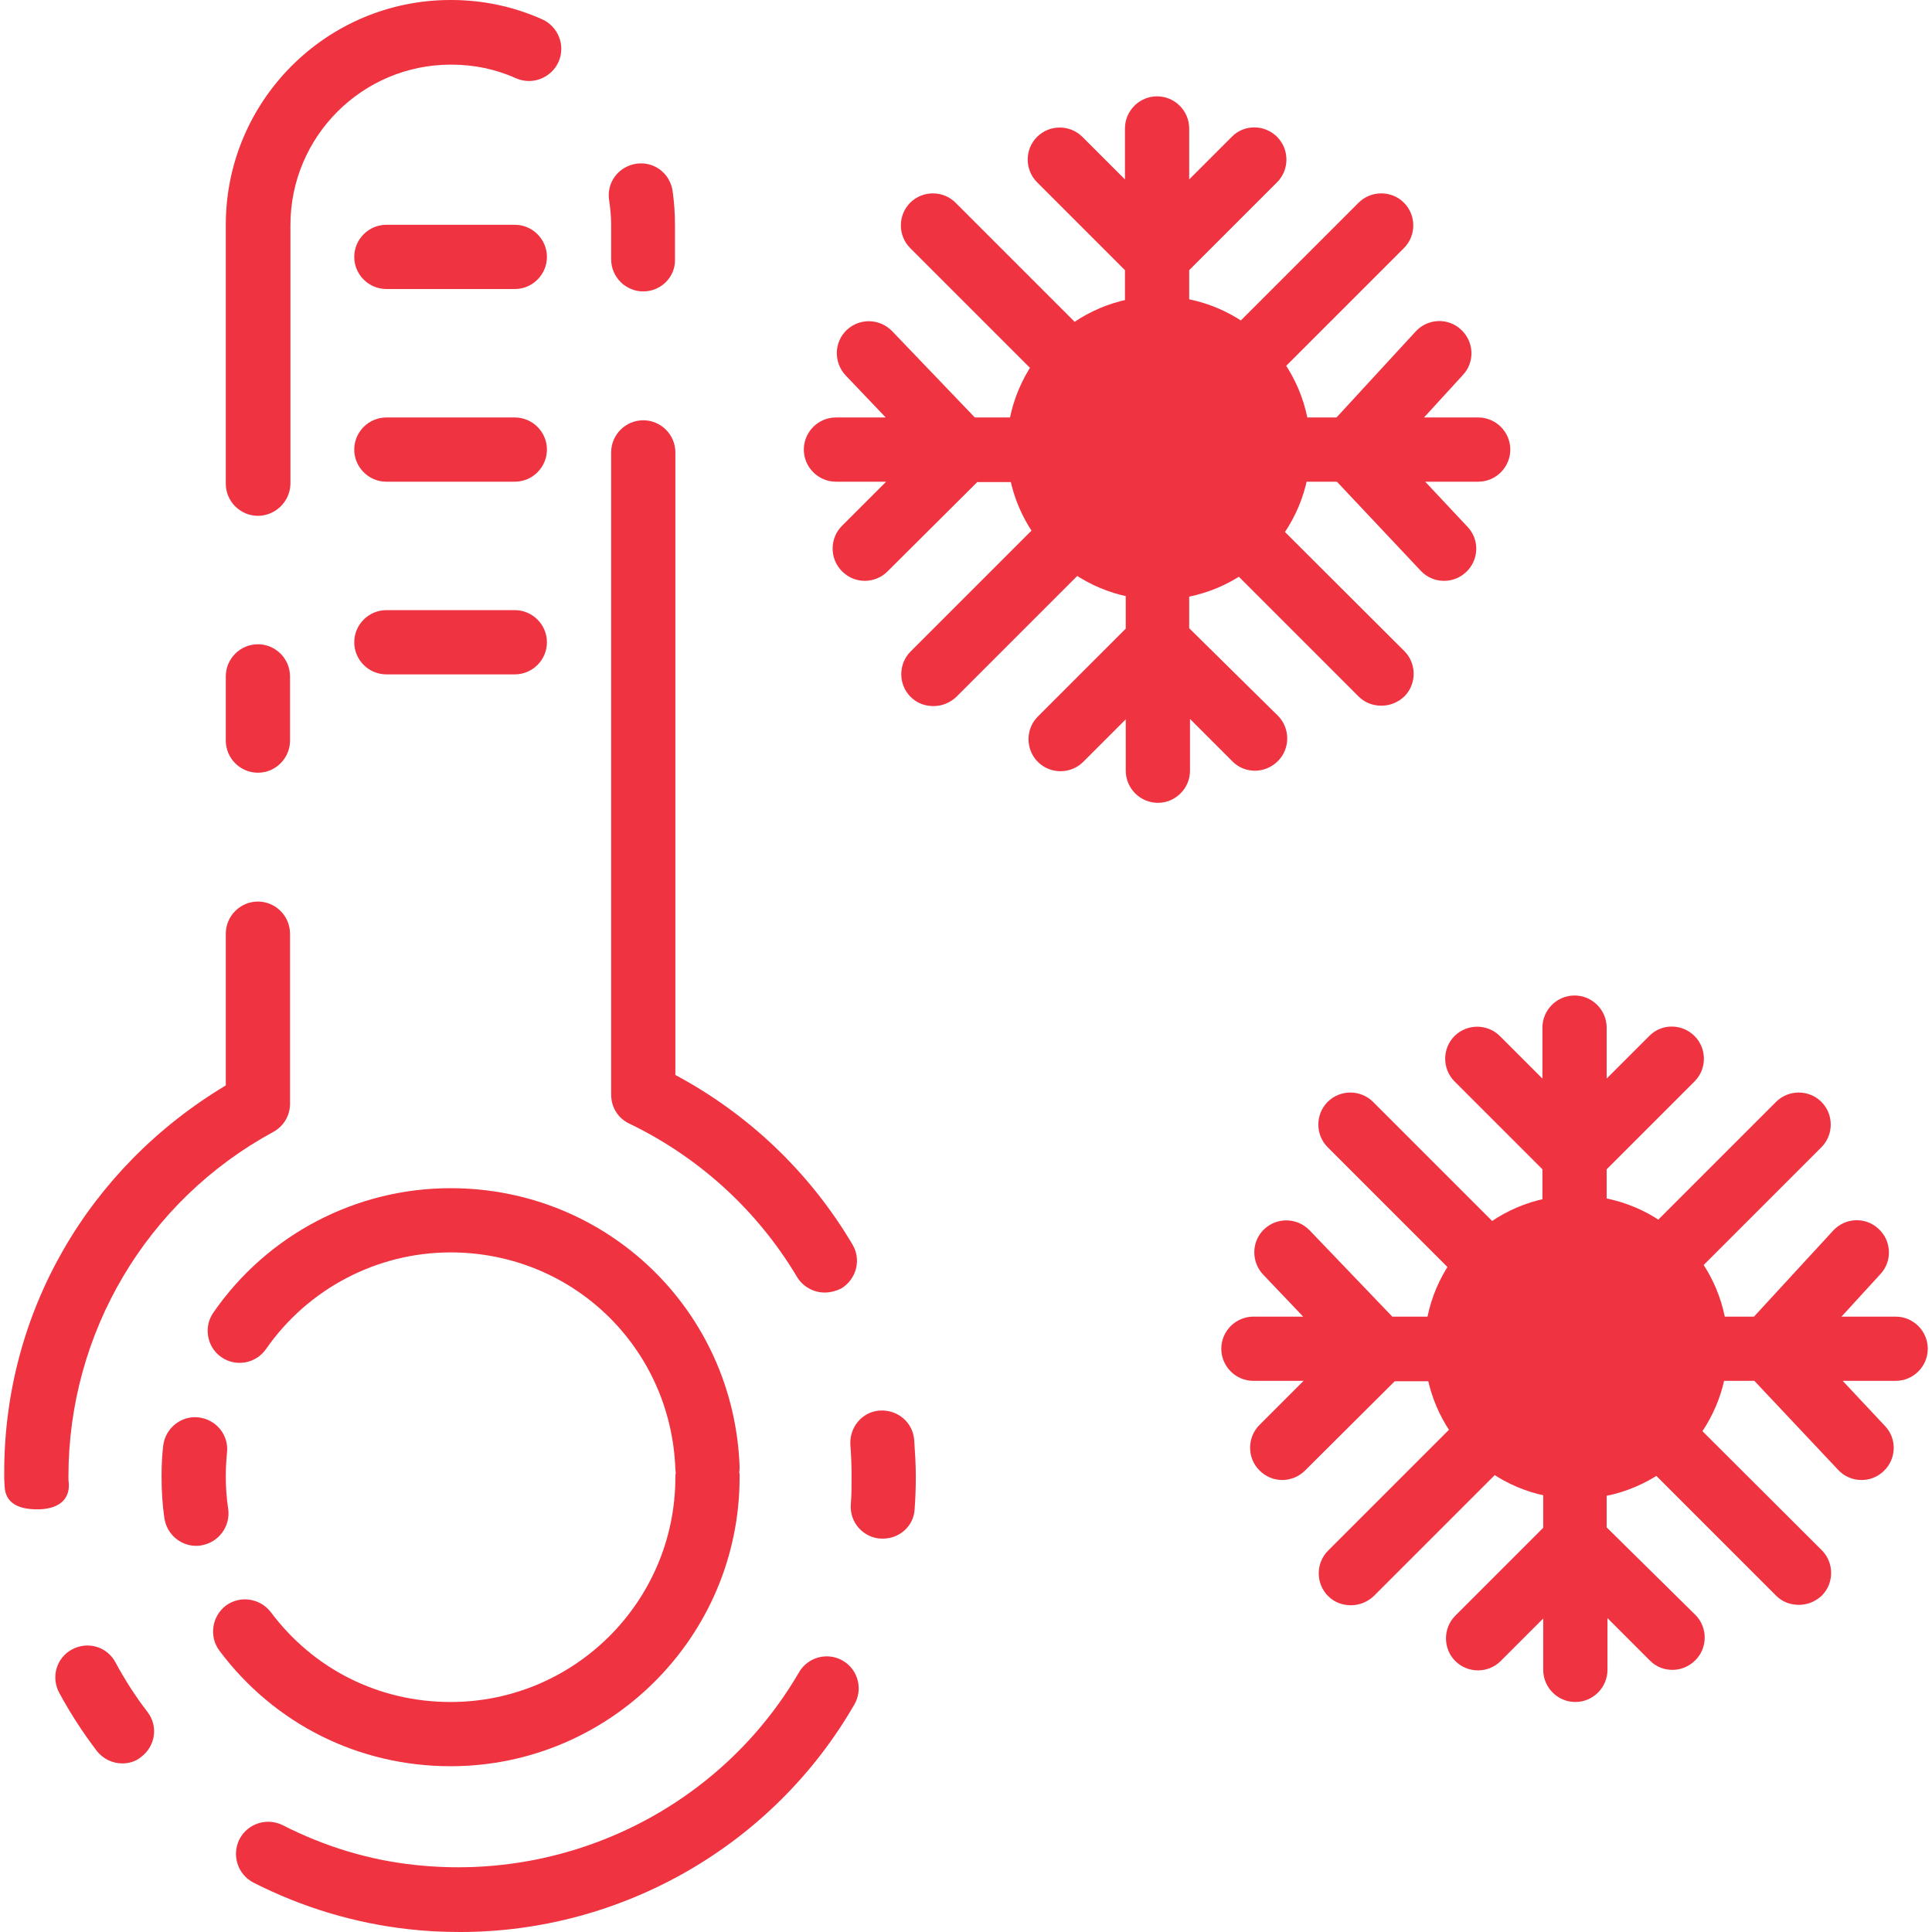
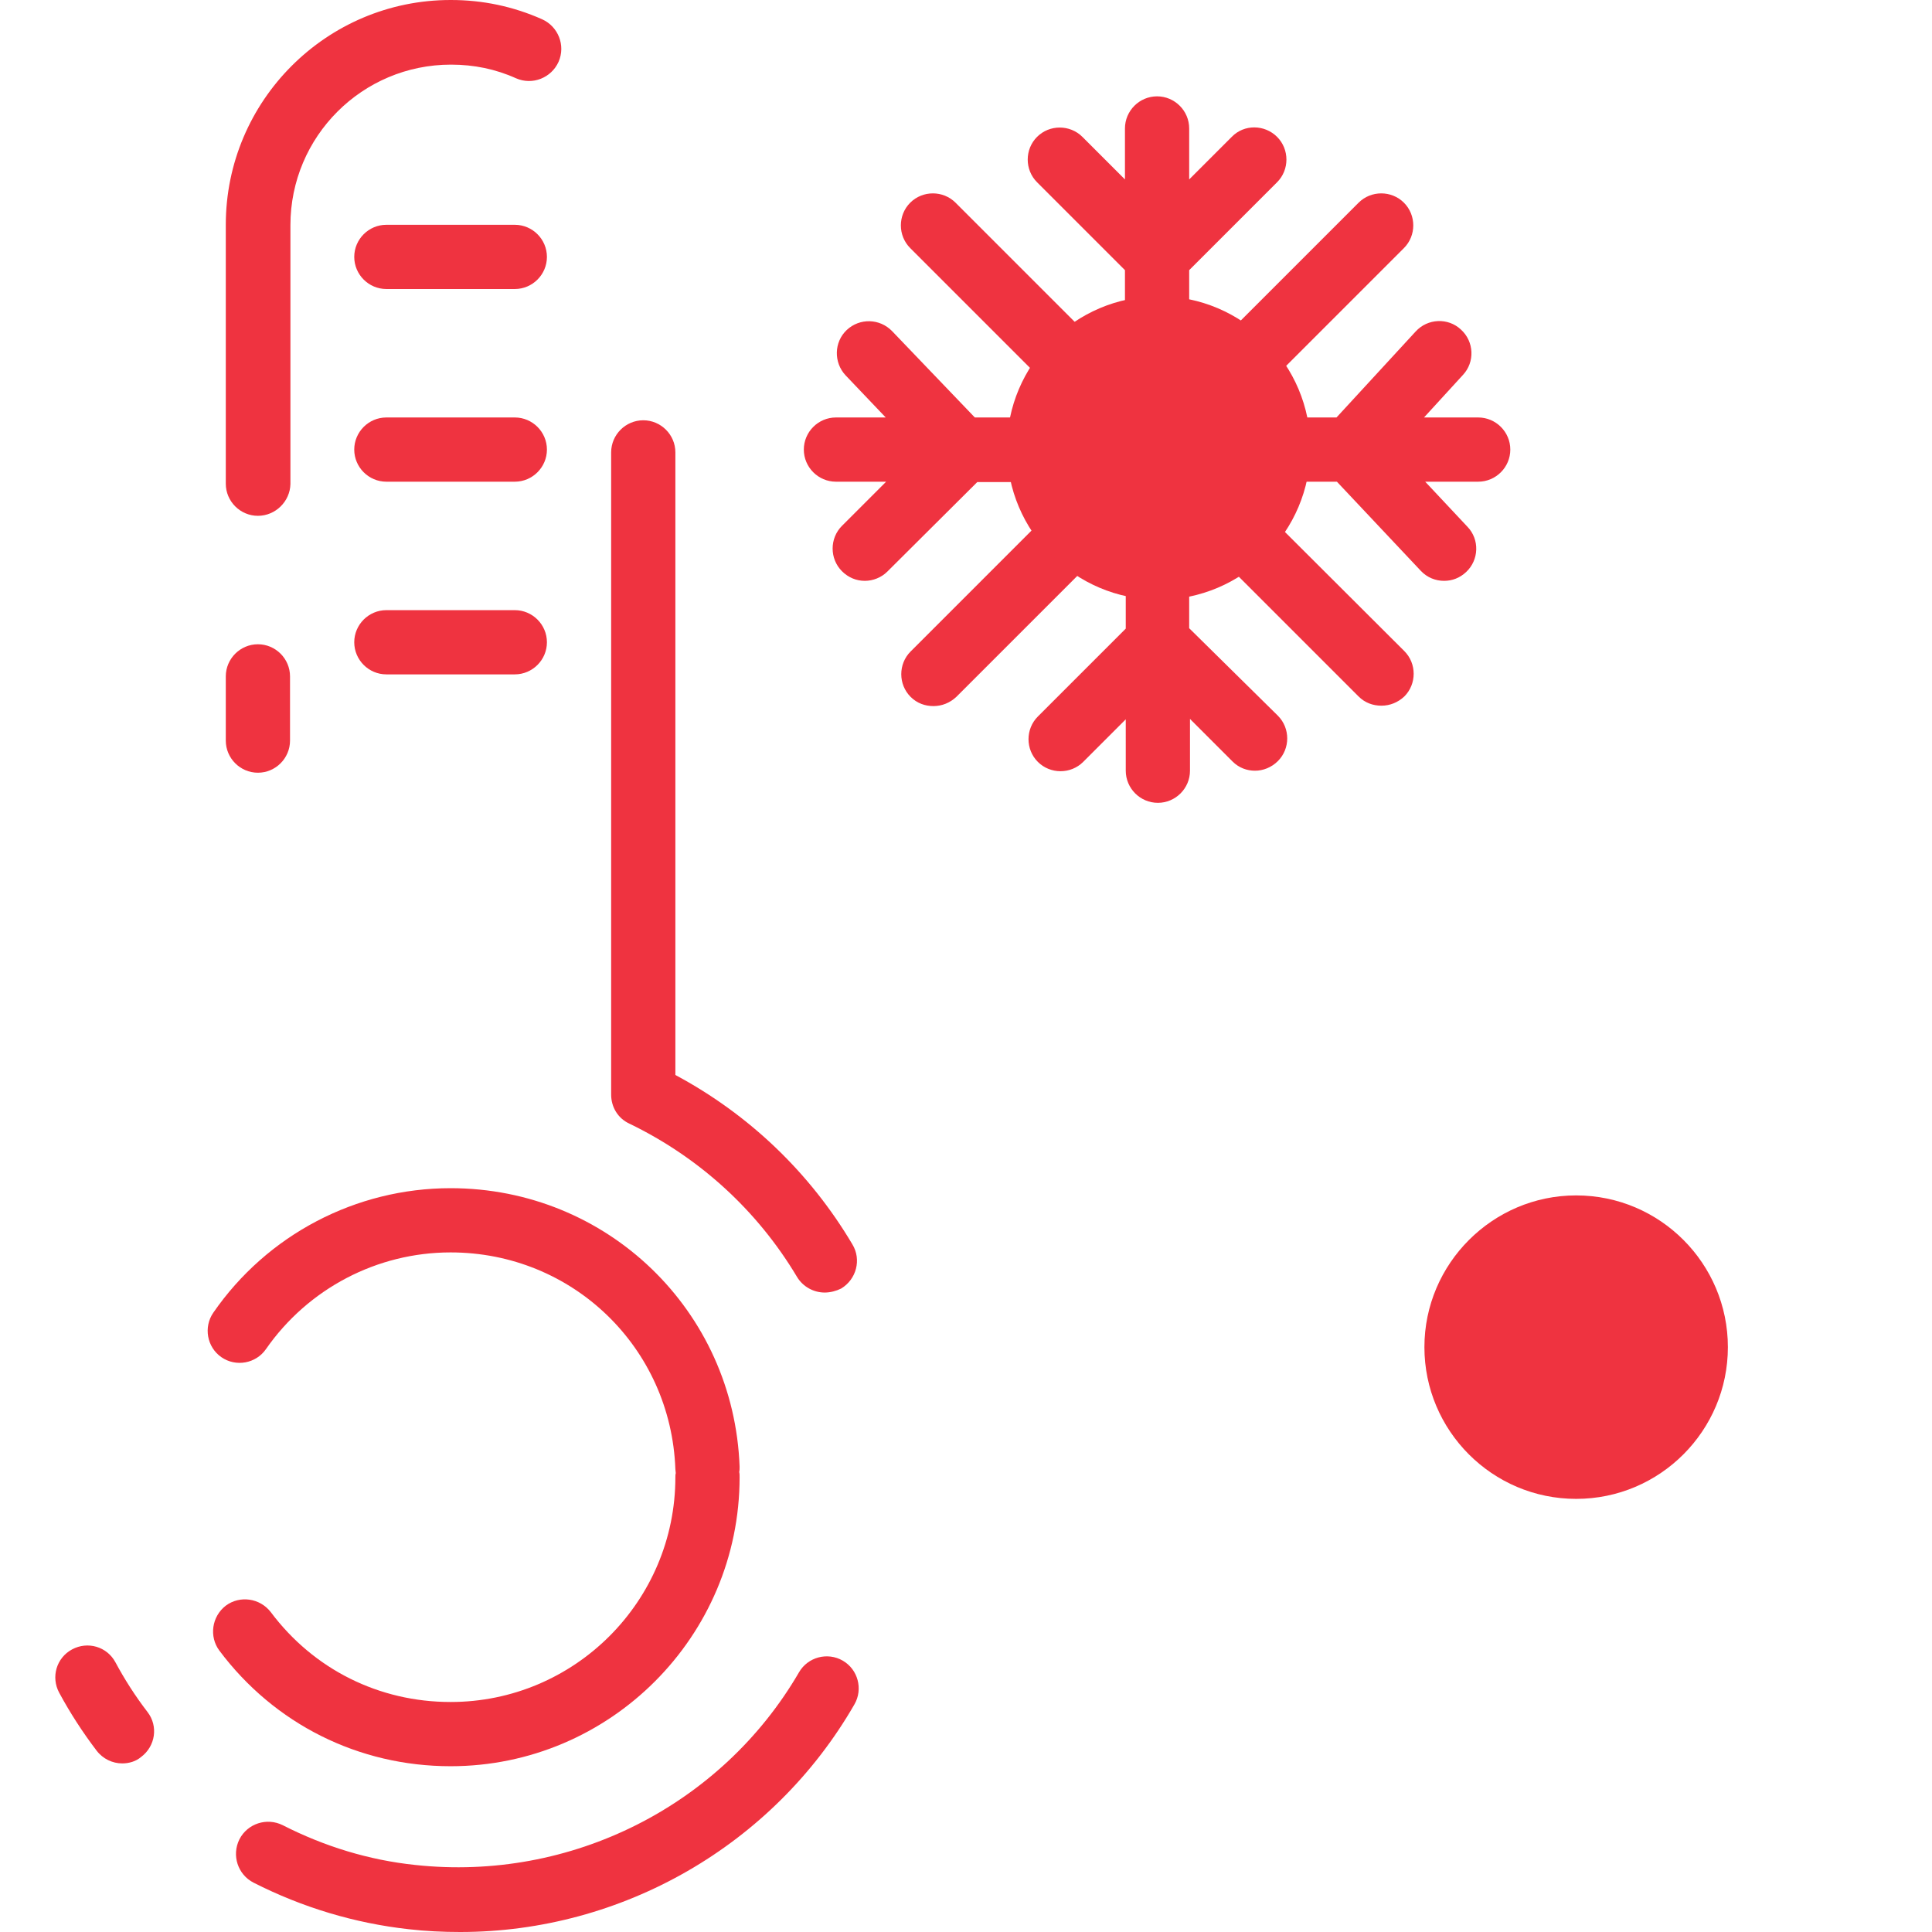
<svg xmlns="http://www.w3.org/2000/svg" version="1.1" id="Layer_1" x="0px" y="0px" viewBox="0 0 481.3 481.3" style="enable-background:new 0 0 481.3 481.3;" xml:space="preserve">
  <g>
    <g>
      <g>
        <path d="M64.25,128.5c4.4,0,8-3.6,8.1-7.9V56.1c0-22.1,17.9-40,40-40c5.7,0,11.1,1.1,16.2,3.4c4.1,1.8,8.8-0.1,10.6-4.1 c1.8-4.1-0.1-8.8-4.1-10.6c-7.2-3.2-14.8-4.8-22.7-4.8c-0.1,0-0.1,0-0.1,0c-30.9,0-56,25.1-56,56v64.5 C56.25,124.9,59.85,128.5,64.25,128.5z" fill="#000000" style="fill: rgb(239, 51, 64);" />
        <path d="M64.25,192.5c4.4,0,8-3.6,8-8v-16c0-4.4-3.6-8-8-8s-8,3.6-8,8v16C56.25,188.9,59.85,192.5,64.25,192.5z" fill="#000000" style="fill: rgb(239, 51, 64);" />
-         <path d="M152.25,56v8.6c0,4.4,3.6,8,8,8c4.4,0,8-3.6,7.9-7.9v-8.6c0-2.9-0.2-5.8-0.6-8.6c-0.7-4.4-4.7-7.4-9.1-6.7 c-4.4,0.7-7.4,4.7-6.7,9.1C152.05,51.9,152.25,54,152.25,56z" fill="#000000" style="fill: rgb(239, 51, 64);" />
        <path d="M160.25,104.7c-4.4,0-8,3.6-8,8v160c0,3.1,1.7,5.9,4.5,7.2c17.4,8.4,31.9,21.6,41.8,38.2c1.5,2.5,4.2,3.9,6.9,3.9 c1.4,0,2.9-0.4,4.1-1c3.8-2.3,5.1-7.2,2.8-11c-10.6-17.9-25.8-32.4-44.1-42.2V112.7C168.25,108.3,164.65,104.7,160.25,104.7z" fill="#000000" style="fill: rgb(239, 51, 64);" />
        <path d="M28.75,414.1c-2.1-3.9-6.9-5.3-10.8-3.2c-3.9,2.1-5.3,6.9-3.2,10.8c2.7,5,5.8,9.8,9.3,14.4c1.6,2.1,4,3.2,6.4,3.2 c1.7,0,3.4-0.5,4.7-1.6c3.6-2.7,4.3-7.7,1.6-11.2C33.75,422.6,31.05,418.4,28.75,414.1z" fill="#000000" style="fill: rgb(239, 51, 64);" />
-         <path d="M227.75,358.8c-0.3-4.5-4.2-7.7-8.6-7.4c-4.4,0.3-7.6,4.2-7.3,8.6c0.2,2.6,0.3,5.2,0.3,7.8c0,2.4,0,4.7-0.2,7 c-0.3,4.4,3,8.2,7.4,8.5c0.2,0,0.4,0,0.6,0c4.2,0,7.7-3.2,7.9-7.3c0.2-2.7,0.3-5.4,0.3-8.1 C228.15,364.8,227.95,361.8,227.75,358.8z" fill="#000000" style="fill: rgb(239, 51, 64);" />
        <path d="M209.95,413.7c-3.8-2.2-8.7-0.9-10.9,2.9c-19.3,33.2-56.8,52.2-95.6,48c-11.5-1.2-22.6-4.6-33-9.9c-4-2-8.8-0.4-10.8,3.5 c-2,4-0.4,8.8,3.5,10.8c12.2,6.2,25.2,10.1,38.6,11.6c4.3,0.5,8.6,0.7,12.9,0.7c40.3,0,78-21.6,98.2-56.7 C215.05,420.8,213.75,415.9,209.95,413.7z" fill="#000000" style="fill: rgb(239, 51, 64);" />
-         <path d="M72.25,275v-42.4c0-4.4-3.6-8-8-8s-8,3.6-8,8v37.8c-34.2,20.5-55.2,56.4-55.2,96.4c0,1.5,0,2,0.1,3.5 c0.2,4.3,3.7,5.7,8,5.7c0.1,0,0.2,0,0.3,0c4.4,0,7.9-1.9,7.7-6.3c-0.1-1.3-0.1-0.6-0.1-1.9c0-35.8,19.5-68.7,51-85.8 C70.65,280.6,72.25,277.9,72.25,275z" fill="#000000" style="fill: rgb(239, 51, 64);" />
      </g>
    </g>
  </g>
  <g>
    <g>
      <path d="M128.25,56h-32c-4.4,0-8,3.6-8,8s3.6,8,8,8h32c4.4,0,8-3.6,8-8S132.65,56,128.25,56z" fill="#000000" style="fill: rgb(239, 51, 64);" />
    </g>
  </g>
  <g>
    <g>
      <path d="M128.25,104h-32c-4.4,0-8,3.6-8,8c0,4.4,3.6,8,8,8h32c4.4,0,8-3.6,8-8C136.25,107.6,132.65,104,128.25,104z" fill="#000000" style="fill: rgb(239, 51, 64);" />
    </g>
  </g>
  <g>
    <g>
      <path d="M128.25,152h-32c-4.4,0-8,3.6-8,8c0,4.4,3.6,8,8,8h32c4.4,0,8-3.6,8-8C136.25,155.6,132.65,152,128.25,152z" fill="#000000" style="fill: rgb(239, 51, 64);" />
    </g>
  </g>
  <g>
    <g>
      <path d="M368.25,104h-13.5l9.7-10.6c3-3.2,2.8-8.3-0.5-11.3c-3.2-3-8.3-2.8-11.3,0.5l-19.7,21.4h-25.4l42.2-42.2 c3.1-3.1,3.1-8.2,0-11.3c-3.1-3.1-8.2-3.1-11.3,0l-42.2,42.2V67.3l21.9-21.9c3.1-3.1,3.1-8.2,0-11.3c-3.1-3.1-8.2-3.2-11.3,0 l-10.6,10.6V32c0-4.4-3.6-8-8-8c-4.4,0-8,3.6-8,8v12.7l-10.6-10.6c-3.1-3.1-8.2-3.1-11.3,0c-3.1,3.1-3.1,8.2,0,11.3l21.9,21.9 v25.4l-42.2-42.2c-3.1-3.1-8.2-3.1-11.3,0c-3.1,3.1-3.1,8.2,0,11.3l42.2,42.2h-26.1l-20.6-21.5c-3.1-3.2-8.1-3.3-11.3-0.3 s-3.3,8.1-0.3,11.3l10,10.5h-12.4c-4.4,0-8,3.6-8,8c0,4.4,3.6,8,8,8h12.5l-11,11c-3.1,3.1-3.1,8.2,0,11.3c1.6,1.6,3.6,2.4,5.7,2.4 c2,0,4.1-0.8,5.6-2.3l22.4-22.3h25.6l-42.2,42.2c-3.1,3.1-3.1,8.2,0,11.3c1.6,1.6,3.6,2.3,5.7,2.3c2.1,0,4.1-0.8,5.7-2.3 l42.2-42.2v25.2l-21.9,21.9c-3.1,3.1-3.1,8.2,0,11.3c3.1,3.1,8.2,3.1,11.3,0l10.6-10.6V192c0,4.4,3.6,8,8,8c4.4,0,8-3.6,8-8v-12.9 l10.6,10.6c1.6,1.6,3.6,2.3,5.6,2.3s4.1-0.8,5.7-2.4c3.1-3.1,3.1-8.2,0-11.3l-22.1-21.8v-25.2l42.2,42.2c1.6,1.6,3.6,2.3,5.7,2.3 c2.1,0,4.1-0.8,5.7-2.3c3.1-3.1,3.1-8.2,0-11.3l-42.3-42.2h25.5l20.9,22.2c1.6,1.7,3.7,2.5,5.8,2.5c2,0,3.9-0.7,5.5-2.2 c3.2-3,3.4-8.1,0.3-11.3l-10.5-11.2h13.2c4.4,0,8-3.6,8-8C376.25,107.6,372.65,104,368.25,104z" fill="#000000" style="fill: rgb(239, 51, 64);" />
    </g>
  </g>
  <g>
    <g>
      <circle cx="288.65" cy="111.6" r="29.8" fill="#000000" style="fill: rgb(239, 51, 64);" />
    </g>
  </g>
  <g>
    <g>
      <path d="M288.65,73.8c-20.8,0-37.8,17-37.8,37.8s16.9,37.8,37.8,37.8c20.9,0,37.8-17,37.8-37.8S309.55,73.8,288.65,73.8z M288.65,133.4c-12,0-21.8-9.8-21.8-21.8s9.8-21.8,21.8-21.8c12.1,0,21.8,9.8,21.8,21.8S300.65,133.4,288.65,133.4z" fill="#000000" style="fill: rgb(239, 51, 64);" />
    </g>
  </g>
  <g>
    <g>
-       <path d="M472.25,328h-13.5l9.7-10.6c3-3.2,2.8-8.3-0.5-11.3c-3.2-3-8.3-2.8-11.3,0.5l-19.7,21.4h-25.4l42.2-42.2 c3.1-3.1,3.1-8.2,0-11.3c-3.1-3.1-8.2-3.1-11.3,0l-42.2,42.2v-25.4l21.9-21.9c3.1-3.1,3.1-8.2,0-11.3c-3.1-3.1-8.2-3.2-11.3,0 l-10.6,10.6V256c0-4.4-3.6-8-8-8c-4.4,0-8,3.6-8,8v12.7l-10.6-10.6c-3.1-3.1-8.2-3.1-11.3,0c-3.1,3.1-3.1,8.2,0,11.3l21.9,21.9 v25.4l-42.2-42.2c-3.1-3.1-8.2-3.1-11.3,0c-3.1,3.1-3.1,8.2,0,11.3l42.2,42.2h-26.1l-20.6-21.5c-3.1-3.2-8.1-3.3-11.3-0.3 s-3.3,8.1-0.3,11.3l10,10.5h-12.4c-4.4,0-8,3.6-8,8c0,4.4,3.6,8,8,8h12.5l-11,11c-3.1,3.1-3.1,8.2,0,11.3c1.6,1.6,3.6,2.4,5.7,2.4 c2,0,4.1-0.8,5.6-2.3l22.4-22.3h25.6l-42.2,42.2c-3.1,3.1-3.1,8.2,0,11.3c1.6,1.6,3.6,2.3,5.7,2.3c2.1,0,4.1-0.8,5.7-2.3 l42.2-42.2v25.2l-21.9,21.9c-3.1,3.1-3.1,8.2,0,11.3c3.1,3.1,8.2,3.1,11.3,0l10.6-10.6V416c0,4.4,3.6,8,8,8c4.4,0,8-3.6,8-8v-12.9 l10.6,10.6c1.6,1.6,3.6,2.3,5.6,2.3s4.1-0.8,5.7-2.4c3.1-3.1,3.1-8.2,0-11.3l-22.1-21.8v-25.2l42.2,42.2c1.6,1.6,3.6,2.3,5.7,2.3 c2.1,0,4.1-0.8,5.7-2.3c3.1-3.1,3.1-8.2,0-11.3l-42.3-42.2h25.5l20.9,22.2c1.6,1.7,3.7,2.5,5.8,2.5c2,0,3.9-0.7,5.5-2.2 c3.2-3,3.4-8.1,0.3-11.3l-10.5-11.2h13.2c4.4,0,8-3.6,8-8C480.25,331.6,476.65,328,472.25,328z" fill="#000000" style="fill: rgb(239, 51, 64);" />
-     </g>
+       </g>
  </g>
  <g>
    <g>
      <circle cx="392.65" cy="335.6" r="29.8" fill="#000000" style="fill: rgb(239, 51, 64);" />
    </g>
  </g>
  <g>
    <g>
      <path d="M392.65,297.8c-20.8,0-37.8,17-37.8,37.8s16.9,37.8,37.8,37.8c20.9,0,37.8-17,37.8-37.8S413.55,297.8,392.65,297.8z M392.65,357.4c-12,0-21.8-9.8-21.8-21.8s9.8-21.8,21.8-21.8c12.1,0,21.8,9.8,21.8,21.8S404.65,357.4,392.65,357.4z" fill="#000000" style="fill: rgb(239, 51, 64);" />
    </g>
  </g>
  <g>
    <g>
      <g>
-         <path d="M56.85,375.9c-0.4-2.6-0.6-5.3-0.6-8c0-2,0.1-4,0.3-6c0.5-4.4-2.7-8.3-7.1-8.8c-4.3-0.5-8.3,2.7-8.8,7.1 c-0.3,2.5-0.4,5.1-0.4,7.7c0,3.5,0.2,6.9,0.7,10.3c0.6,4,4,6.9,7.9,6.9c0.4,0,0.8,0,1.2-0.1C54.45,384.3,57.45,380.3,56.85,375.9 z" fill="#000000" style="fill: rgb(239, 51, 64);" />
        <path d="M184.25,365.4c-1.4-38.9-33-69.4-72-69.4c-23.6,0-45.7,11.6-59.1,31c-2.5,3.6-1.6,8.6,2,11.1c3.6,2.5,8.6,1.6,11.1-2 c10.5-15.1,27.7-24.1,46-24.1c30.4,0,54.9,23.7,56,54c0,0.3,0.1,0.7,0.1,1c-0.1,0.3-0.1,0.7-0.1,1c0,30.9-25.1,56-56,56 c-17.8,0-34.1-8.1-44.8-22.4c-2.7-3.5-7.7-4.2-11.2-1.6c-3.5,2.7-4.2,7.7-1.6,11.2c13.7,18.3,34.7,28.8,57.6,28.8 c39.7,0,72-32.3,72-72c0-0.5,0-0.9-0.1-1.3C184.25,366.3,184.25,365.8,184.25,365.4z" fill="#000000" style="fill: rgb(239, 51, 64);" />
      </g>
    </g>
  </g>
</svg>